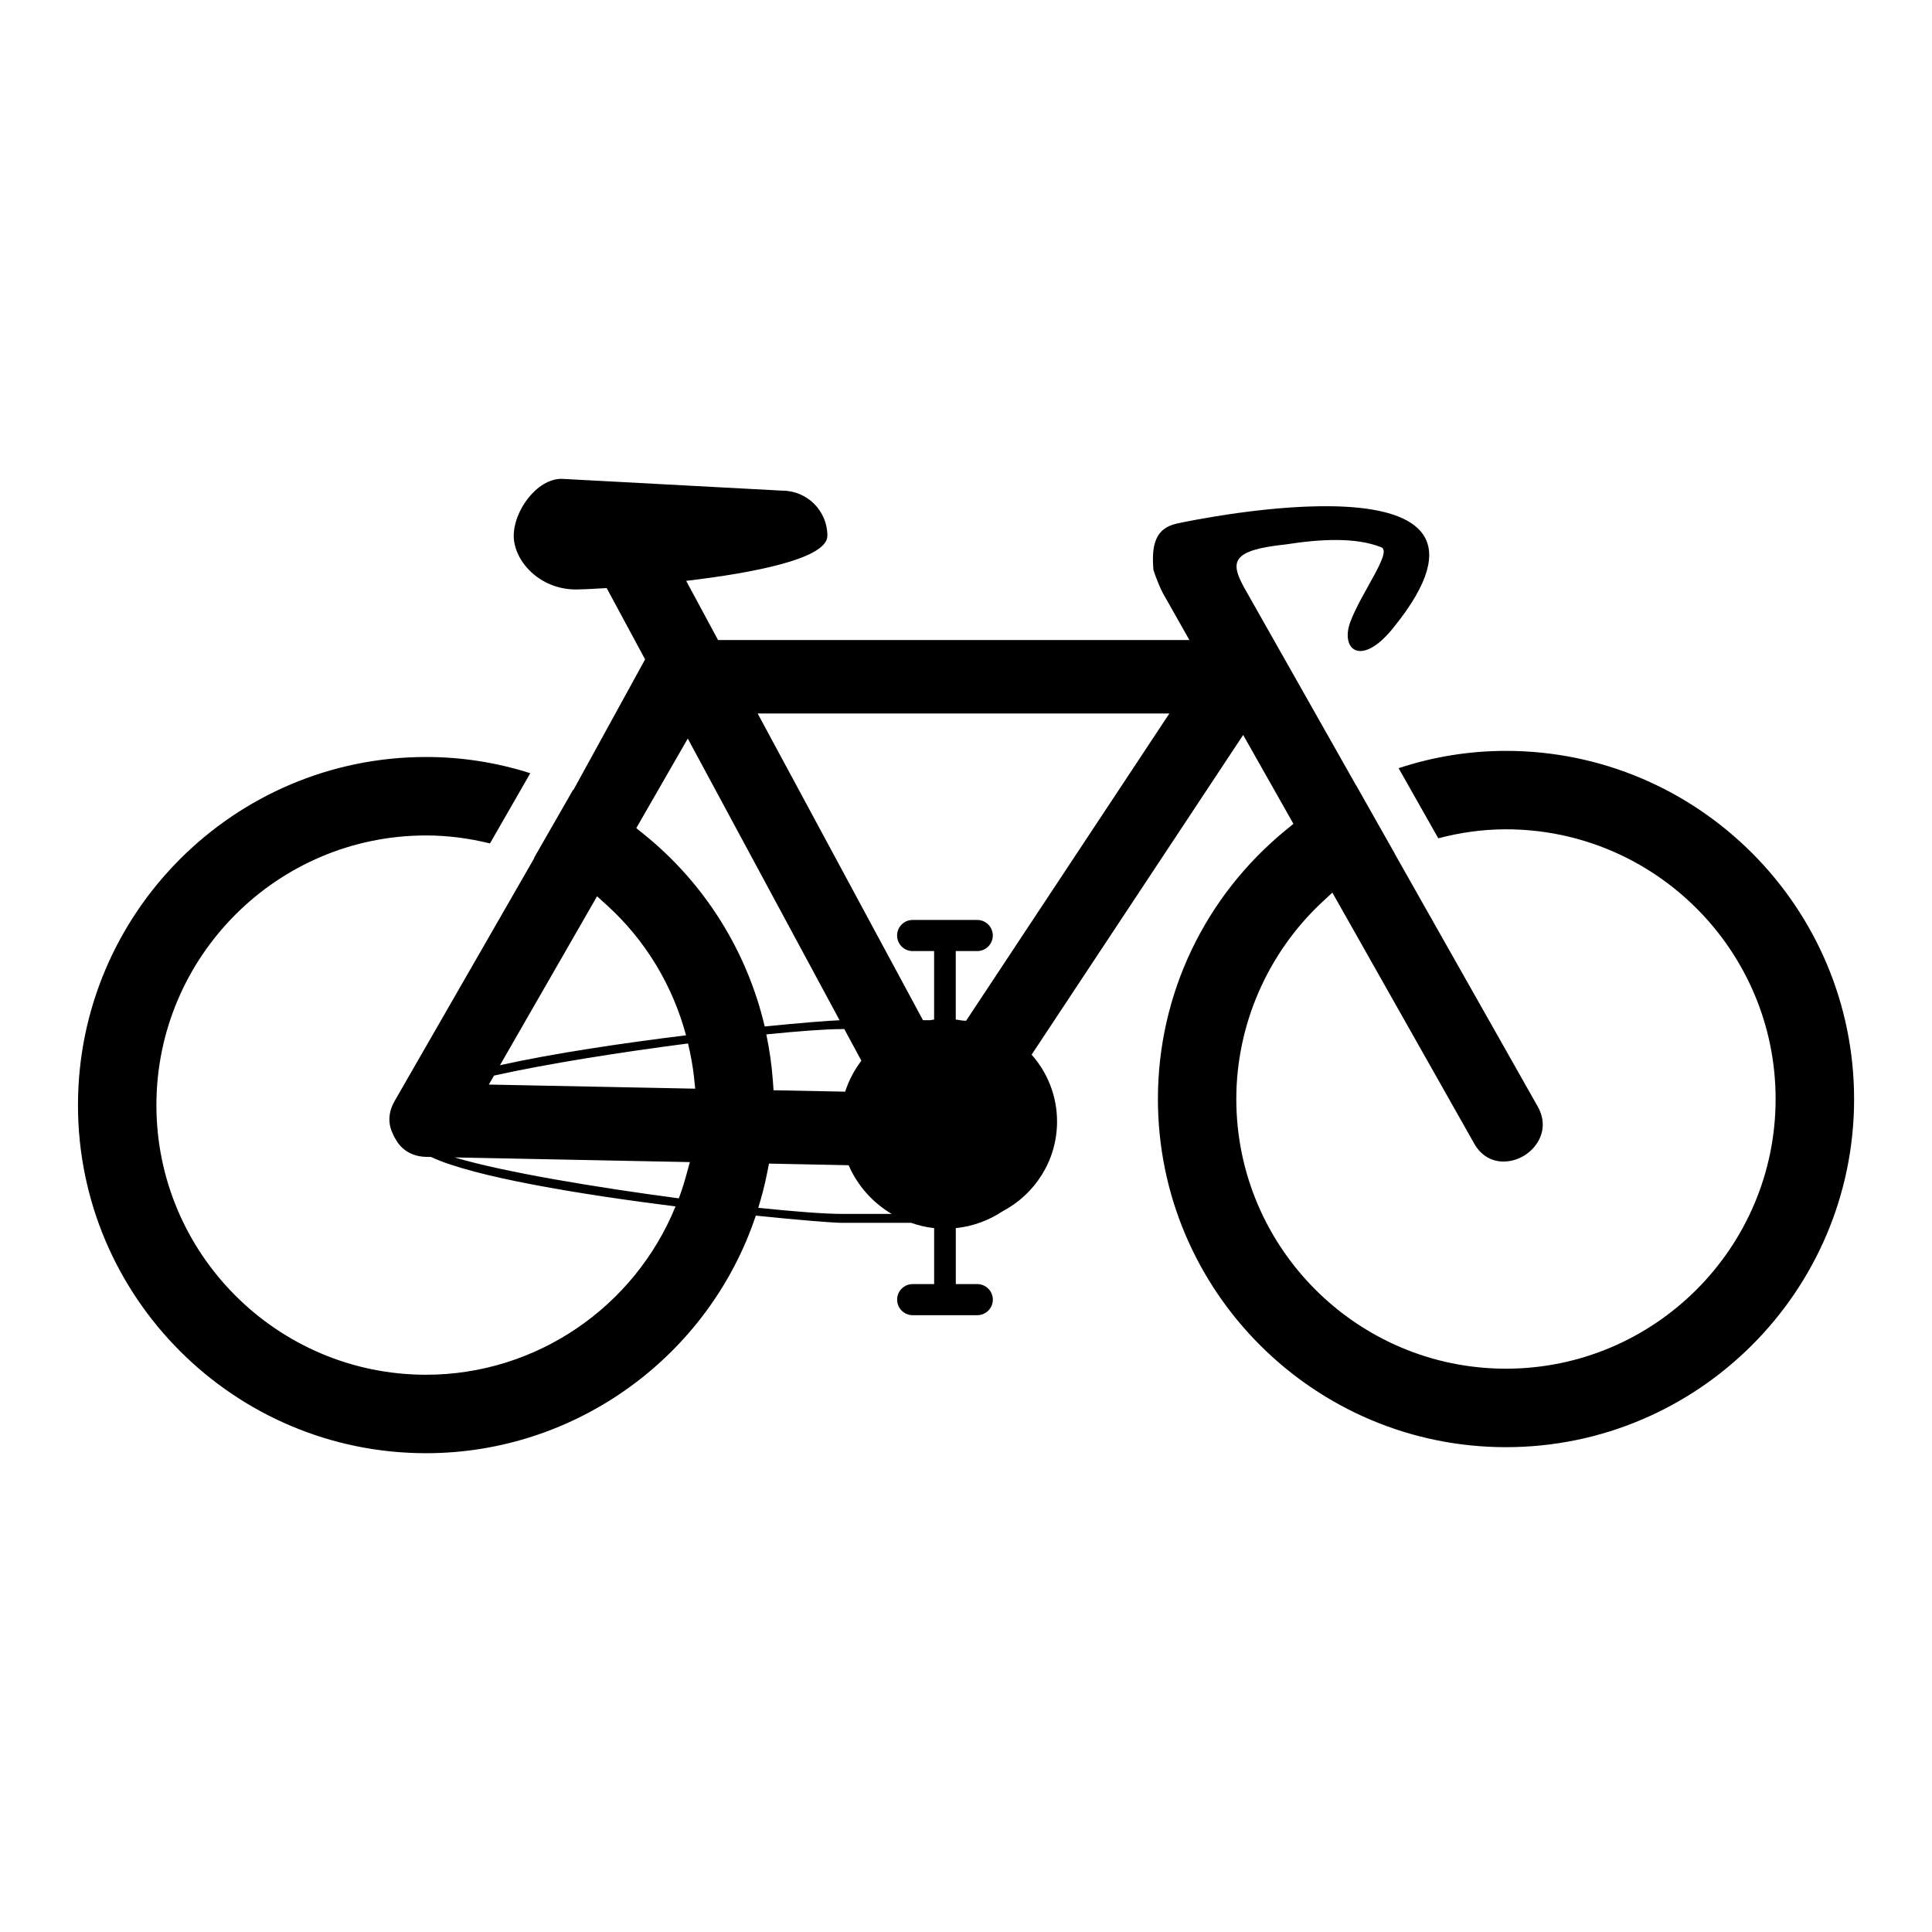
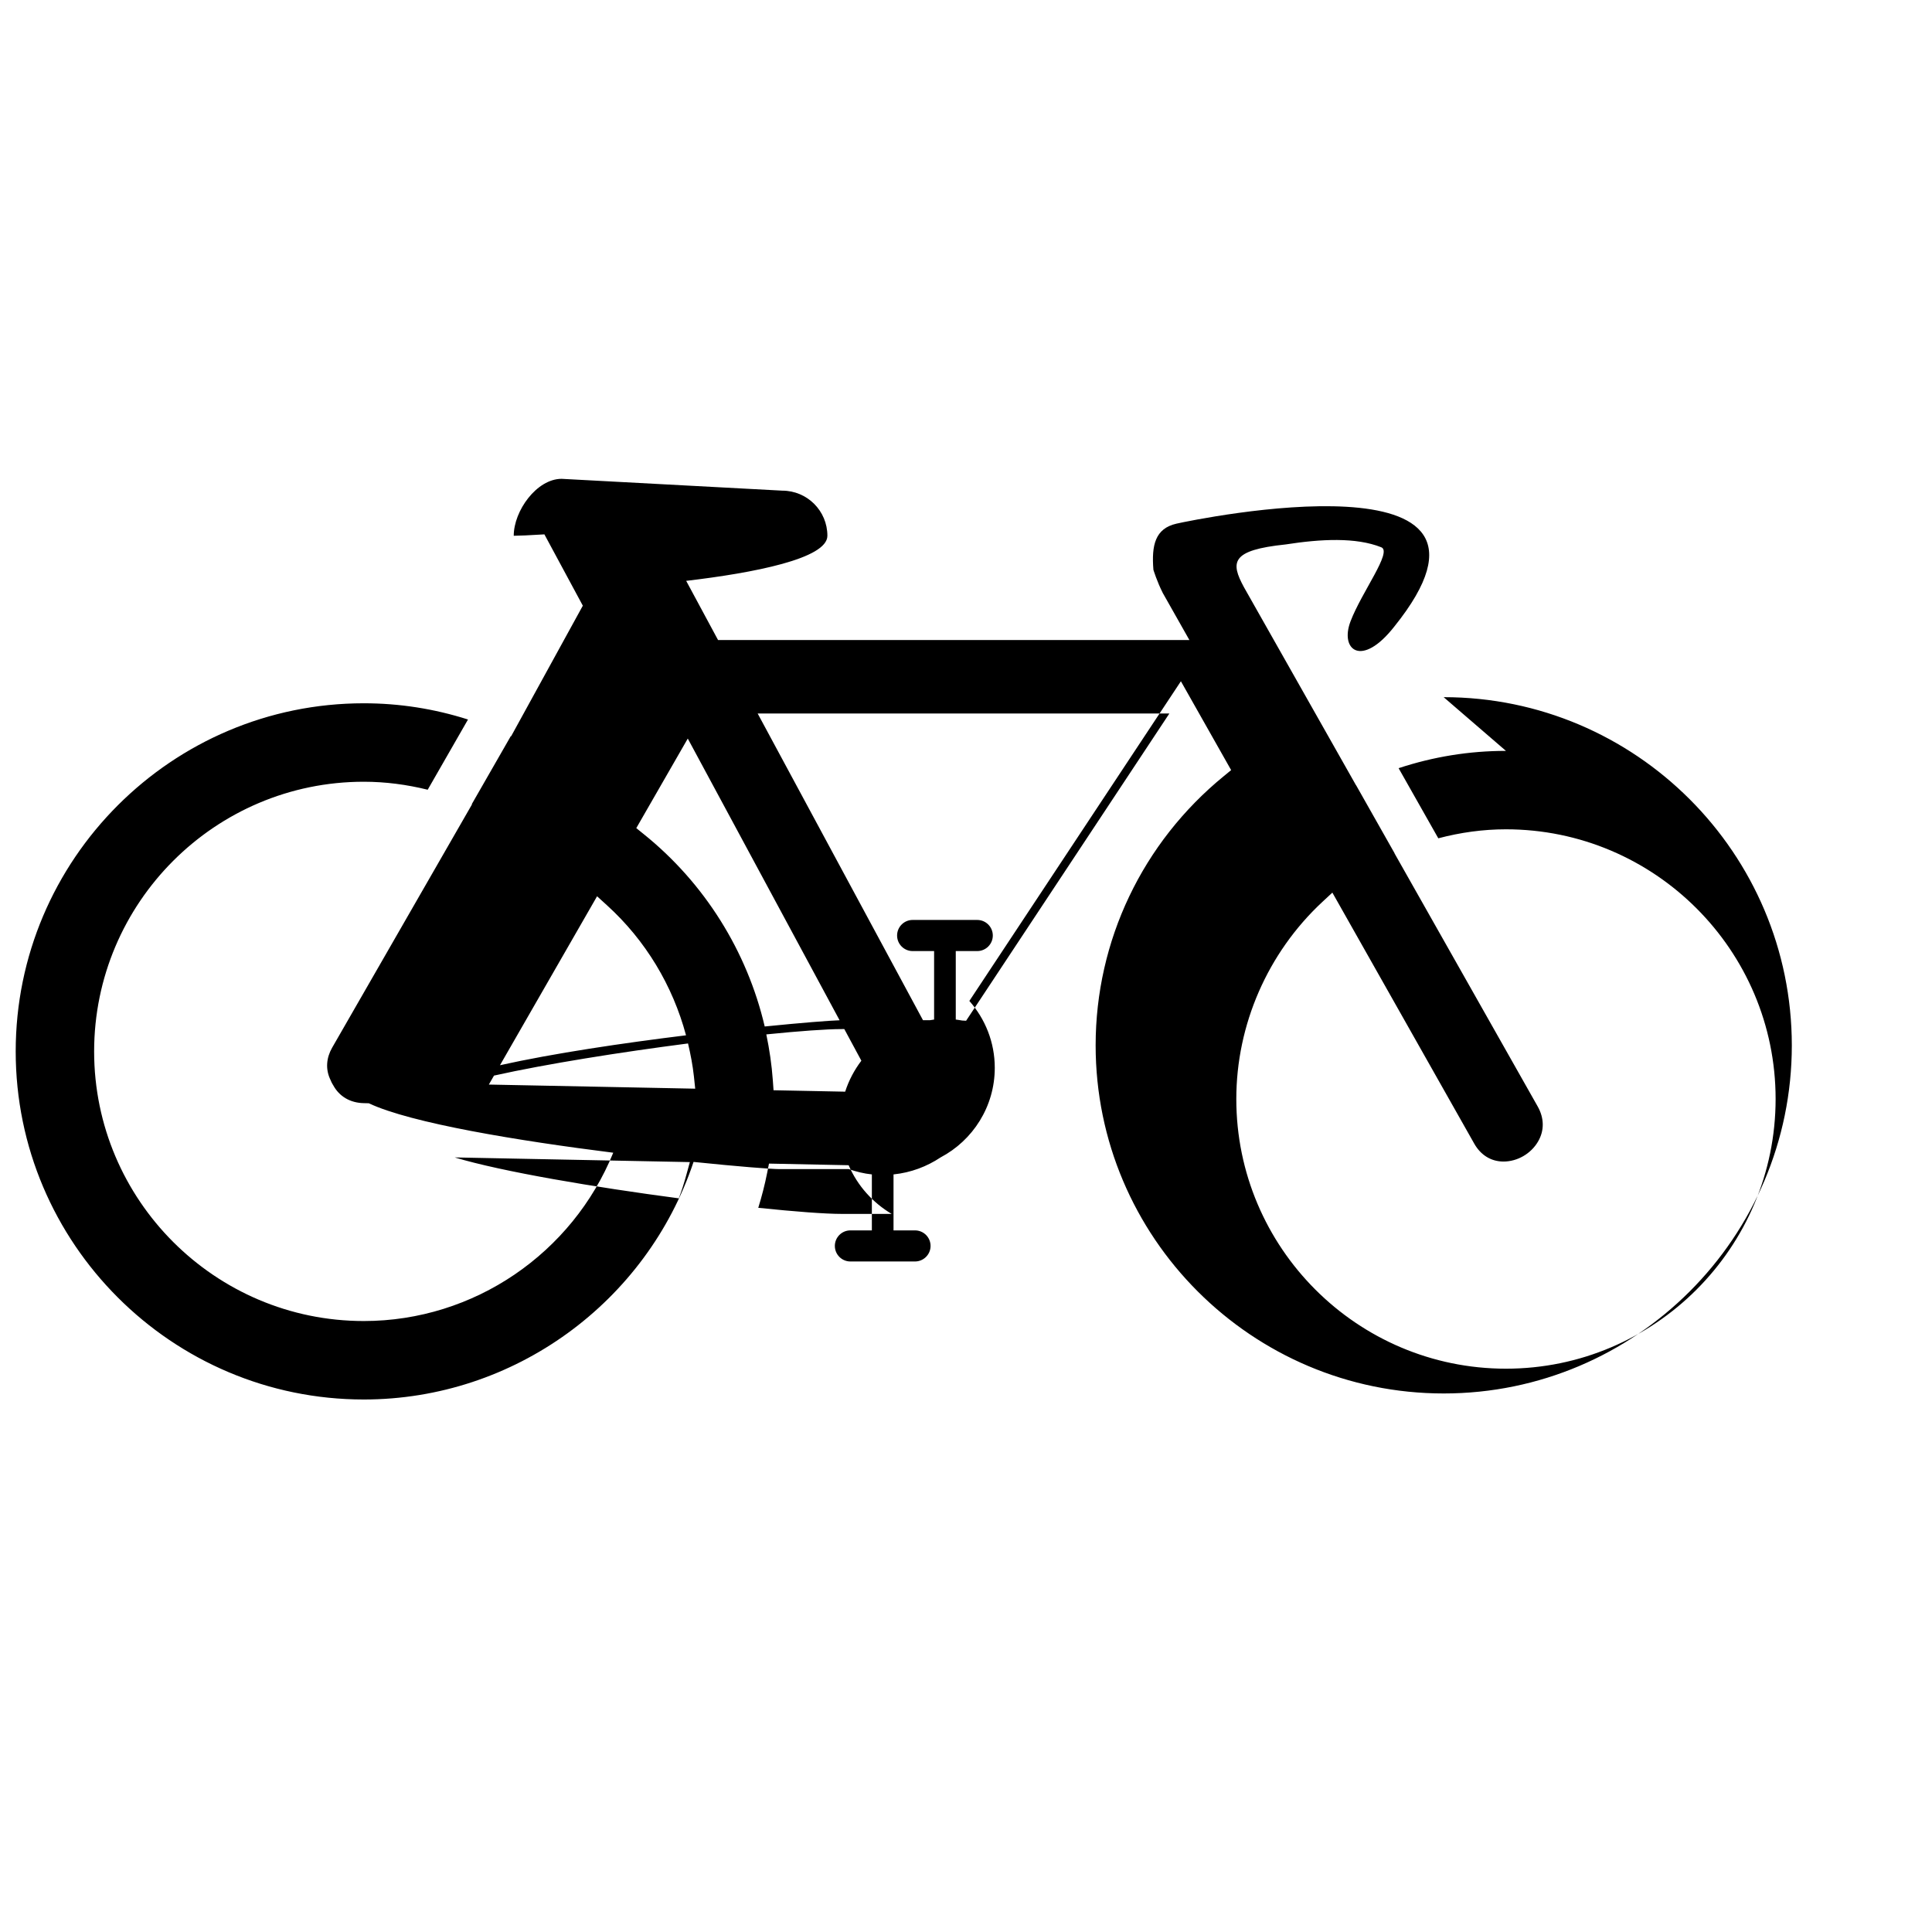
<svg xmlns="http://www.w3.org/2000/svg" fill="#000000" width="800px" height="800px" version="1.1" viewBox="144 144 512 512">
-   <path d="m543.09 342.99c-9.715 0-19.242 1.547-28.445 4.586l10.52 18.582c5.856-1.543 11.848-2.383 17.926-2.383 39.398 0 71.465 32.047 71.465 71.461s-32.059 71.48-71.461 71.48-71.461-32.059-71.461-71.461c0-19.684 8.297-38.711 22.766-52.203l2.691-2.5 37.598 66.523c1.734 3.066 4.5 4.746 7.754 4.746 3.688 0 7.289-2.082 9.164-5.316 1.688-2.891 1.648-6.184-0.105-9.289l-37.941-67.07 0.023-0.016-10.211-18.051-0.023 0.004-29.676-52.445c-3.629-6.676-3.473-9.844 11.023-11.355 9.352-1.457 18.66-1.934 25.355 0.75 2.984 1.195-5.144 11.758-8.148 19.629-2.891 7.57 2.941 12.453 11.621 1.359 37.848-47.102-52.621-28.41-57.742-27.25-5.668 1.281-6.644 5.738-6.117 12.227 0 0 0.938 3.109 2.527 6.231 0.074 0.145 0.09 0.156 0.07 0.117l6.941 12.273h-124.91l-8.449-15.688c17.977-2.121 37.422-5.894 37.422-11.949 0-6.606-5.352-11.957-11.961-11.957l-58.469-3.133c-6.606 0-12.691 8.484-12.691 15.09s6.742 14.234 16.504 14.234c1.188 0 4.125-0.121 8.125-0.371l10.184 18.898-19.004 34.613-0.086-0.039-10.344 18.035 0.074 0.031-37.094 64.531c-1.516 2.672-1.723 5.562-0.578 8.152l0.172 0.371c0.188 0.453 0.352 0.832 0.535 1.102l0.176 0.293c1.621 2.988 4.508 4.676 8.113 4.746l1.316 0.031c11.227 5.301 39.684 9.945 64.781 13.105-10.828 26.625-36.859 44.605-66.109 44.605-39.395 0-71.461-32.051-71.461-71.441 0-39.406 32.062-71.477 71.461-71.477 5.758 0 11.418 0.754 16.938 2.117l10.68-18.609c-8.953-2.856-18.203-4.301-27.617-4.301-50.863 0-92.246 41.383-92.246 92.258 0 50.863 41.379 92.246 92.246 92.246 39.926 0 74.988-25.871 87.391-62.961 11.785 1.219 20.59 1.906 22.793 1.906h18.344c1.961 0.676 3.988 1.184 6.117 1.406v14.832h-5.684c-2.281 0-4.125 1.844-4.125 4.121 0 2.273 1.848 4.121 4.125 4.121h17.109c2.281 0 4.133-1.848 4.133-4.121 0-2.277-1.848-4.121-4.133-4.121h-5.684v-14.832c4.594-0.473 8.844-2.086 12.488-4.516 8.52-4.504 14.344-13.445 14.344-23.734 0-6.797-2.555-12.988-6.734-17.723l56.059-84.719 13.316 23.547-1.879 1.543c-21.637 17.652-34.031 43.68-34.031 71.406 0 50.859 41.371 92.246 92.242 92.246 50.875 0 92.254-41.379 92.254-92.246-0.016-50.898-41.398-92.281-92.27-92.281zm-240.86 38.531 2.656 2.414c10.219 9.289 17.387 21.266 20.918 34.43-16.656 2.051-35.145 4.777-49.305 7.93zm23.613 74.004c-0.559 2.055-1.215 4.074-1.945 6.047-22.254-2.938-46.68-7.027-59.41-10.844l62.332 1.238zm-52.293-24.105 1.367-2.379c14.031-3.125 33.59-6.207 51.418-8.516 0.672 2.867 1.238 5.769 1.559 8.727l0.344 3.258zm40.992-66.41-1.918-1.551 13.645-23.734 40.234 74.656c-2.644 0.082-10.012 0.656-19.844 1.648-4.664-19.93-15.934-38.016-32.117-51.02zm52.547 51.707h0.664l4.516 8.379c-1.855 2.457-3.332 5.215-4.289 8.207l-18.984-0.379-0.188-2.625c-0.293-4.109-0.891-8.176-1.727-12.176 8.754-0.883 15.91-1.406 20.008-1.406zm0 48.98c-4.43 0-12.414-0.605-22.141-1.617 0.941-3.043 1.742-6.152 2.371-9.336l0.469-2.379 21.113 0.43c2.332 5.414 6.367 9.914 11.395 12.902zm32.938-51.188c-0.344-0.039-0.699-0.035-1.047-0.059-0.559-0.09-1.117-0.195-1.691-0.258v-18.148h5.684c2.281 0 4.133-1.844 4.133-4.125 0-2.277-1.848-4.125-4.133-4.125h-17.109c-2.281 0-4.125 1.855-4.125 4.125 0 2.281 1.848 4.125 4.125 4.125h5.684v18.148c-0.379 0.039-0.742 0.117-1.113 0.172h-1.832l-43.816-81.285h109.11z" />
+   <path d="m543.09 342.99c-9.715 0-19.242 1.547-28.445 4.586l10.52 18.582c5.856-1.543 11.848-2.383 17.926-2.383 39.398 0 71.465 32.047 71.465 71.461s-32.059 71.48-71.461 71.48-71.461-32.059-71.461-71.461c0-19.684 8.297-38.711 22.766-52.203l2.691-2.5 37.598 66.523c1.734 3.066 4.5 4.746 7.754 4.746 3.688 0 7.289-2.082 9.164-5.316 1.688-2.891 1.648-6.184-0.105-9.289l-37.941-67.07 0.023-0.016-10.211-18.051-0.023 0.004-29.676-52.445c-3.629-6.676-3.473-9.844 11.023-11.355 9.352-1.457 18.66-1.934 25.355 0.75 2.984 1.195-5.144 11.758-8.148 19.629-2.891 7.57 2.941 12.453 11.621 1.359 37.848-47.102-52.621-28.41-57.742-27.25-5.668 1.281-6.644 5.738-6.117 12.227 0 0 0.938 3.109 2.527 6.231 0.074 0.145 0.09 0.156 0.07 0.117l6.941 12.273h-124.91l-8.449-15.688c17.977-2.121 37.422-5.894 37.422-11.949 0-6.606-5.352-11.957-11.961-11.957l-58.469-3.133c-6.606 0-12.691 8.484-12.691 15.09c1.188 0 4.125-0.121 8.125-0.371l10.184 18.898-19.004 34.613-0.086-0.039-10.344 18.035 0.074 0.031-37.094 64.531c-1.516 2.672-1.723 5.562-0.578 8.152l0.172 0.371c0.188 0.453 0.352 0.832 0.535 1.102l0.176 0.293c1.621 2.988 4.508 4.676 8.113 4.746l1.316 0.031c11.227 5.301 39.684 9.945 64.781 13.105-10.828 26.625-36.859 44.605-66.109 44.605-39.395 0-71.461-32.051-71.461-71.441 0-39.406 32.062-71.477 71.461-71.477 5.758 0 11.418 0.754 16.938 2.117l10.68-18.609c-8.953-2.856-18.203-4.301-27.617-4.301-50.863 0-92.246 41.383-92.246 92.258 0 50.863 41.379 92.246 92.246 92.246 39.926 0 74.988-25.871 87.391-62.961 11.785 1.219 20.59 1.906 22.793 1.906h18.344c1.961 0.676 3.988 1.184 6.117 1.406v14.832h-5.684c-2.281 0-4.125 1.844-4.125 4.121 0 2.273 1.848 4.121 4.125 4.121h17.109c2.281 0 4.133-1.848 4.133-4.121 0-2.277-1.848-4.121-4.133-4.121h-5.684v-14.832c4.594-0.473 8.844-2.086 12.488-4.516 8.52-4.504 14.344-13.445 14.344-23.734 0-6.797-2.555-12.988-6.734-17.723l56.059-84.719 13.316 23.547-1.879 1.543c-21.637 17.652-34.031 43.68-34.031 71.406 0 50.859 41.371 92.246 92.242 92.246 50.875 0 92.254-41.379 92.254-92.246-0.016-50.898-41.398-92.281-92.27-92.281zm-240.86 38.531 2.656 2.414c10.219 9.289 17.387 21.266 20.918 34.43-16.656 2.051-35.145 4.777-49.305 7.93zm23.613 74.004c-0.559 2.055-1.215 4.074-1.945 6.047-22.254-2.938-46.68-7.027-59.41-10.844l62.332 1.238zm-52.293-24.105 1.367-2.379c14.031-3.125 33.59-6.207 51.418-8.516 0.672 2.867 1.238 5.769 1.559 8.727l0.344 3.258zm40.992-66.41-1.918-1.551 13.645-23.734 40.234 74.656c-2.644 0.082-10.012 0.656-19.844 1.648-4.664-19.93-15.934-38.016-32.117-51.02zm52.547 51.707h0.664l4.516 8.379c-1.855 2.457-3.332 5.215-4.289 8.207l-18.984-0.379-0.188-2.625c-0.293-4.109-0.891-8.176-1.727-12.176 8.754-0.883 15.91-1.406 20.008-1.406zm0 48.98c-4.43 0-12.414-0.605-22.141-1.617 0.941-3.043 1.742-6.152 2.371-9.336l0.469-2.379 21.113 0.43c2.332 5.414 6.367 9.914 11.395 12.902zm32.938-51.188c-0.344-0.039-0.699-0.035-1.047-0.059-0.559-0.09-1.117-0.195-1.691-0.258v-18.148h5.684c2.281 0 4.133-1.844 4.133-4.125 0-2.277-1.848-4.125-4.133-4.125h-17.109c-2.281 0-4.125 1.855-4.125 4.125 0 2.281 1.848 4.125 4.125 4.125h5.684v18.148c-0.379 0.039-0.742 0.117-1.113 0.172h-1.832l-43.816-81.285h109.11z" />
</svg>